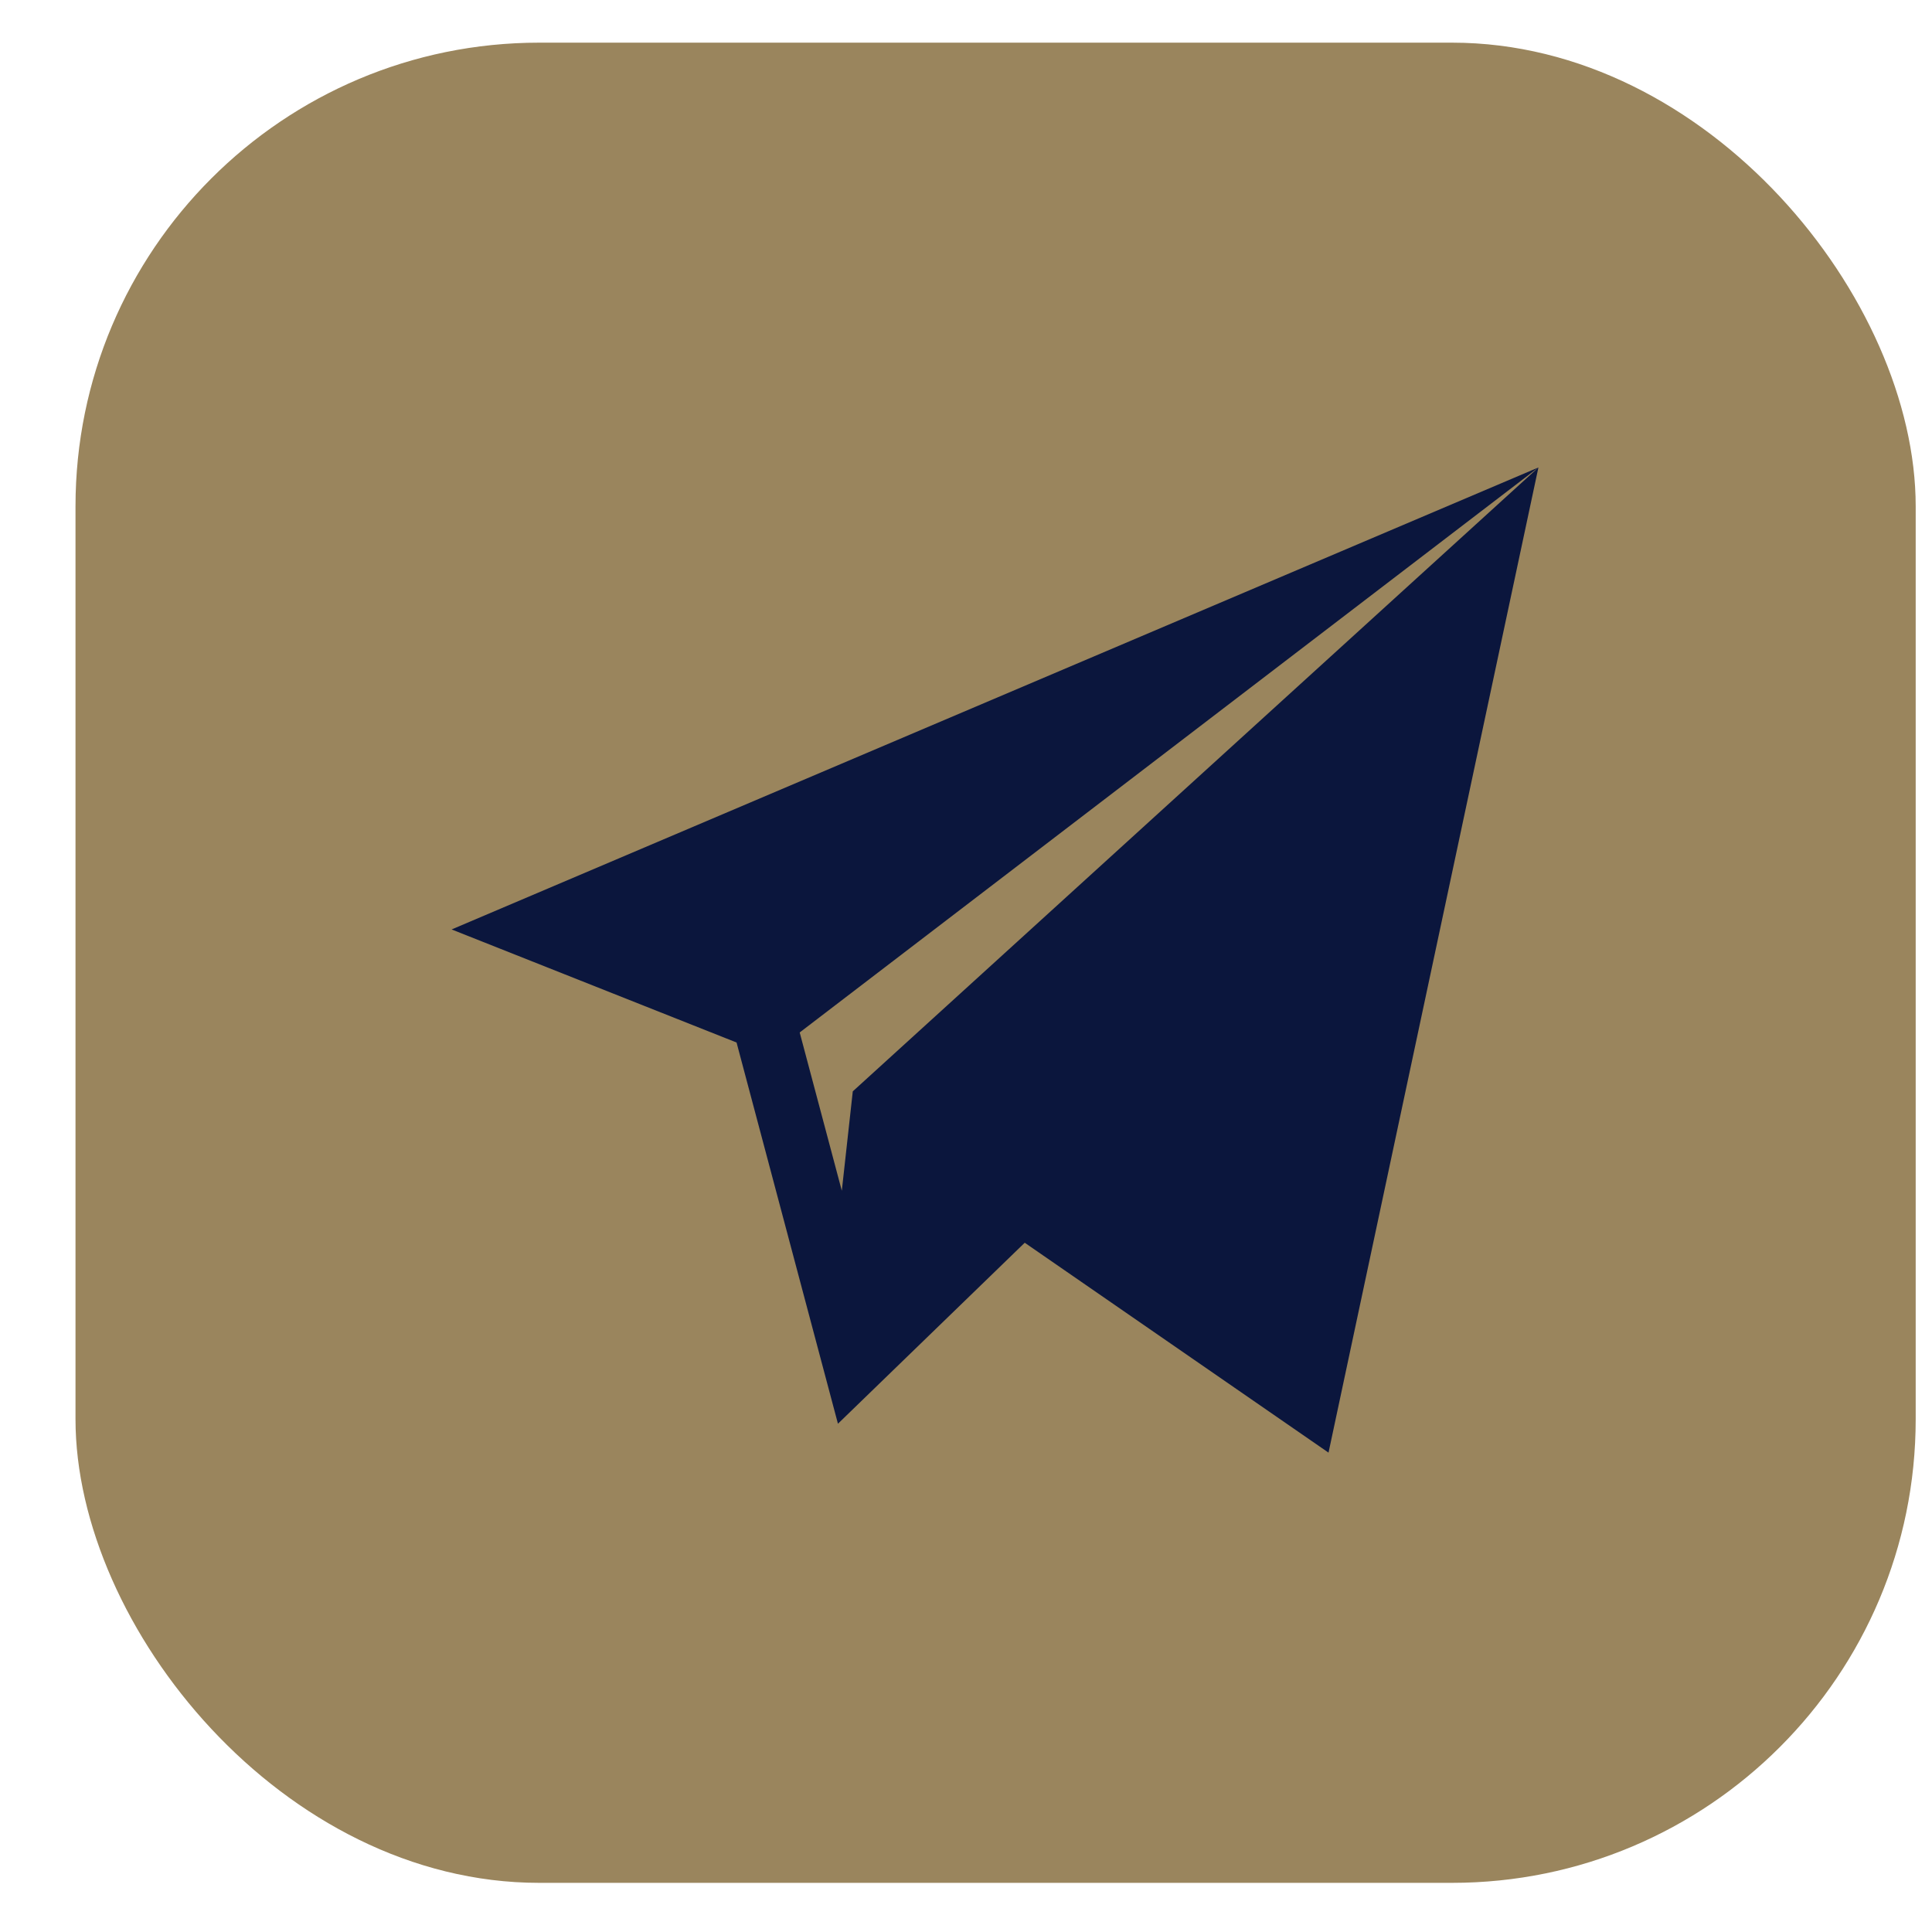
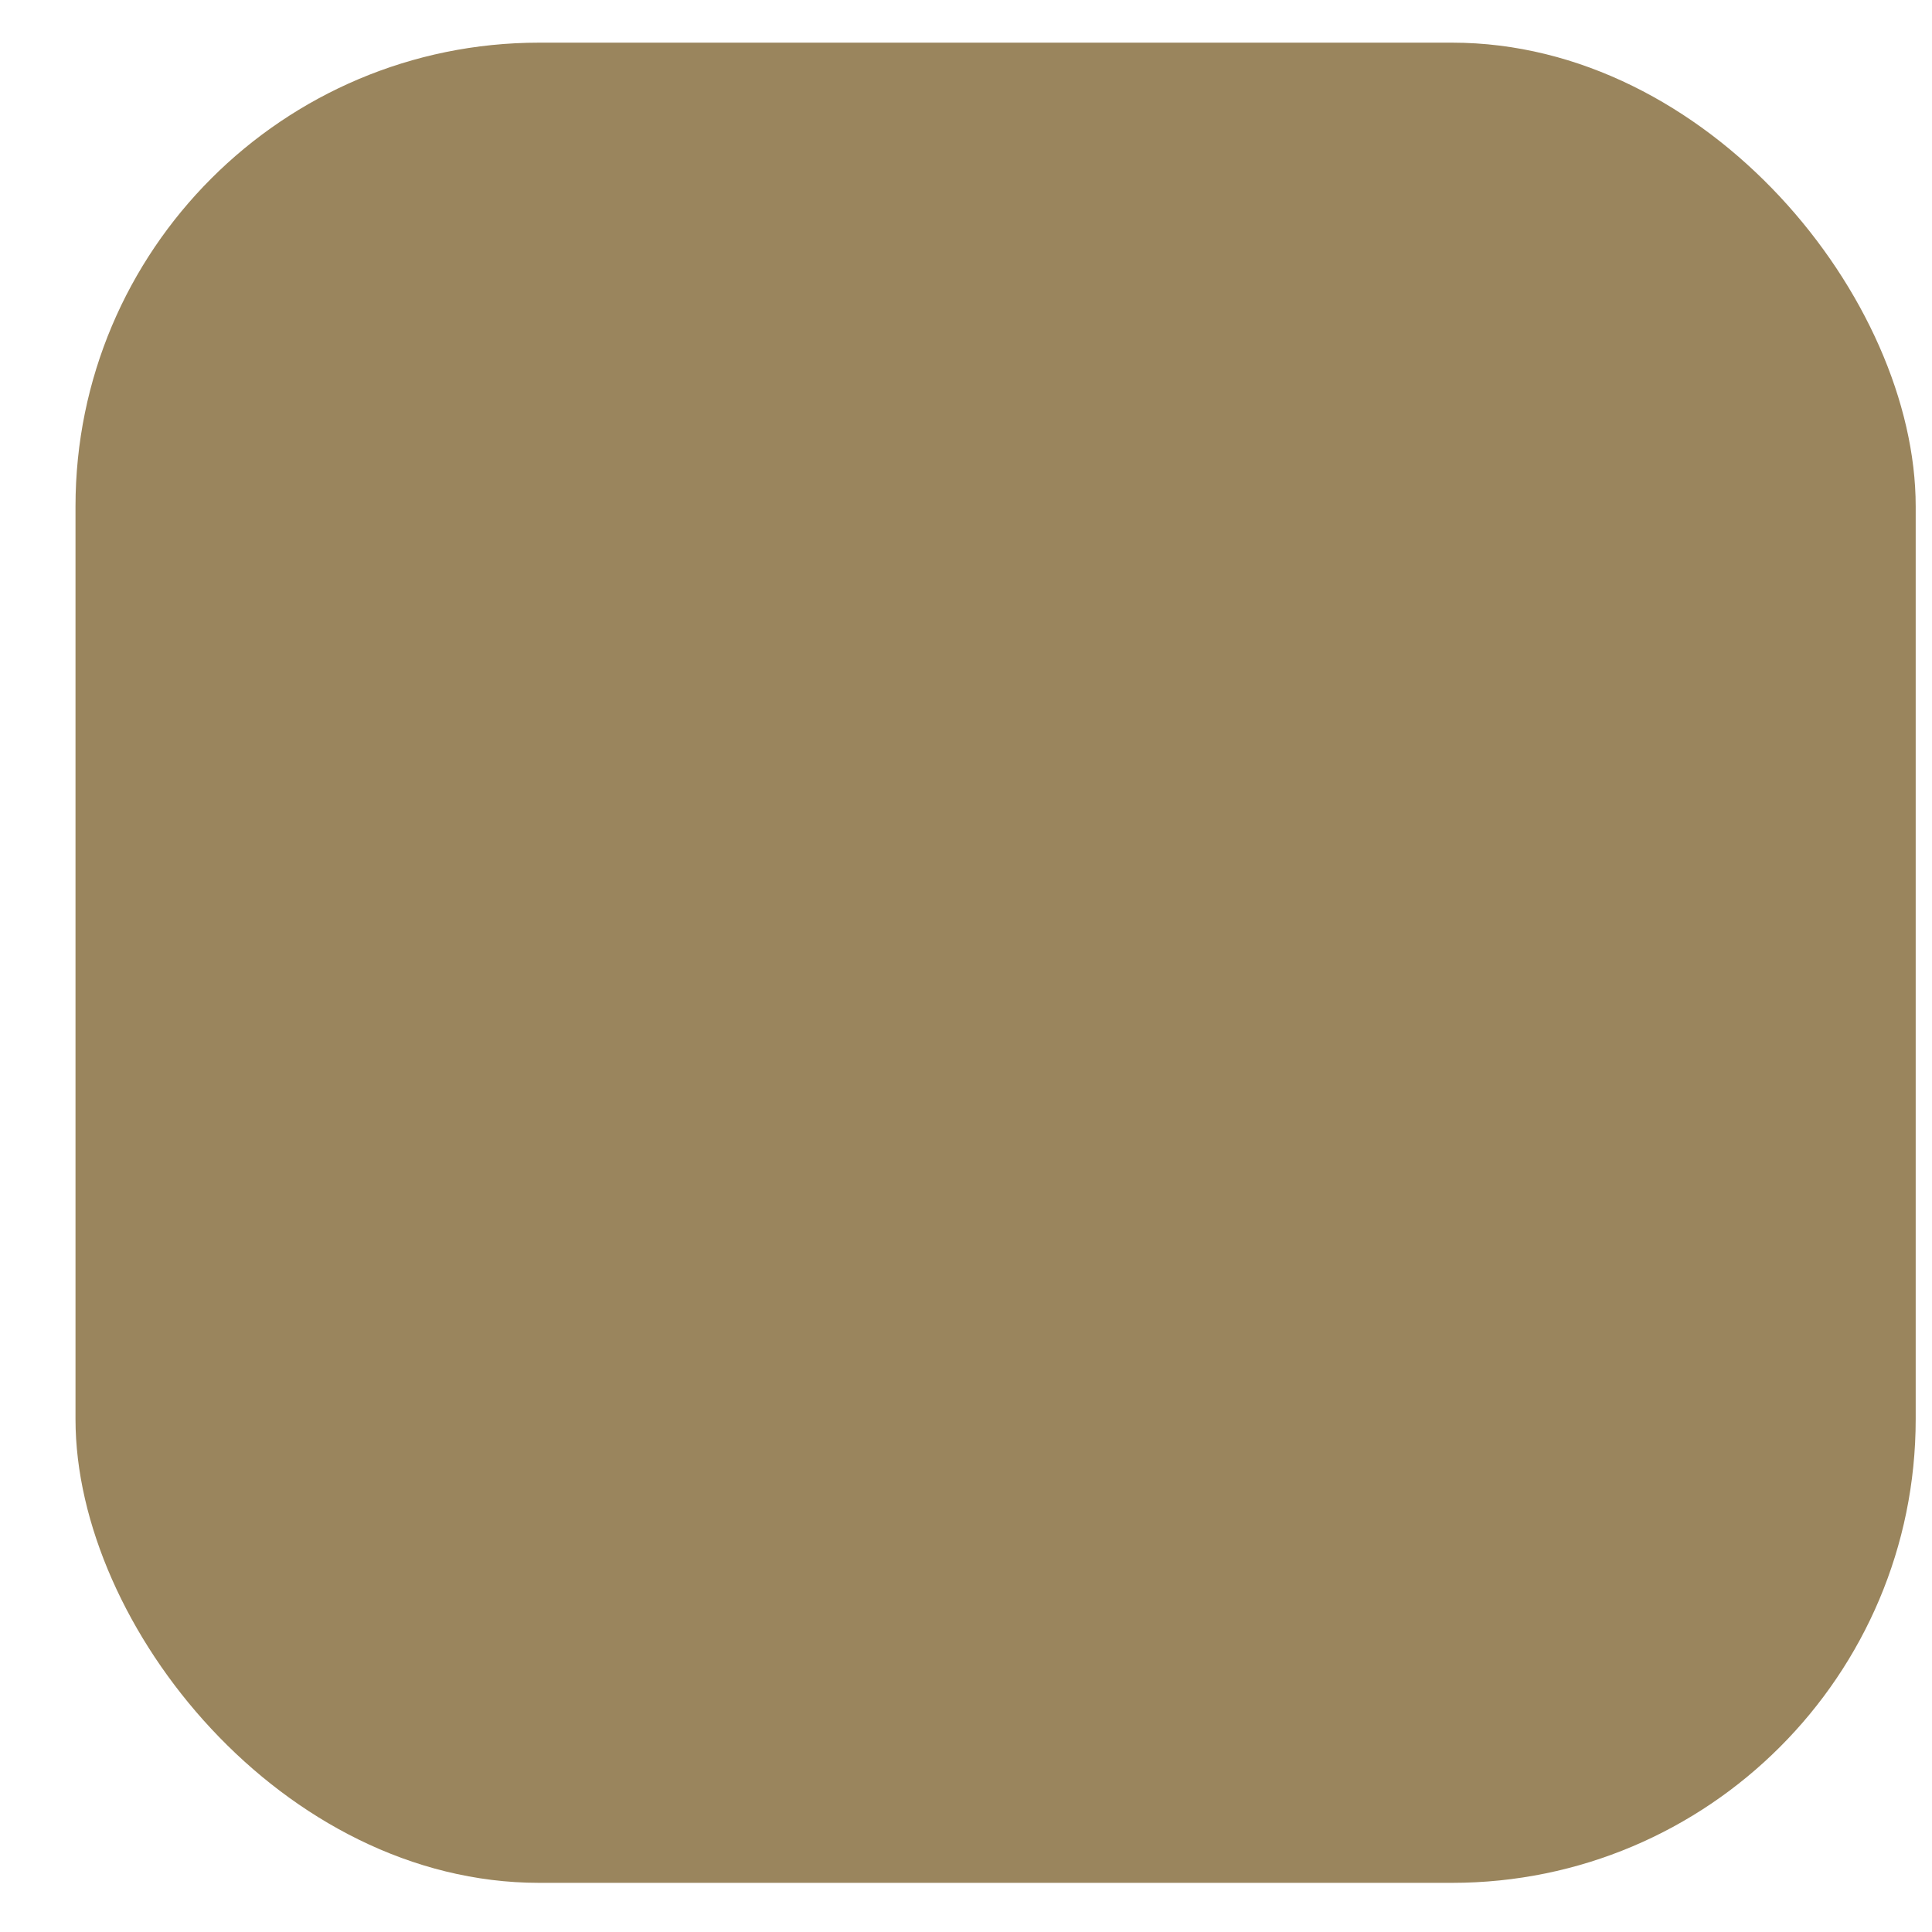
<svg xmlns="http://www.w3.org/2000/svg" width="25" height="25" viewBox="0 0 25 25" fill="none">
  <rect x="0.977" y="0.552" width="23.812" height="23.812" rx="6" fill="#9A855D" />
  <g clip-path="url(#clip0_74_10)">
-     <path d="M19.907 6.049L5.844 12.027L9.531 13.49L10.843 18.423L13.26 16.081L17.191 18.797L19.907 6.049ZM11.035 14.122L10.893 15.408L10.348 13.36L19.907 6.049L11.035 14.122Z" fill="#0B163D" />
-   </g>
+     </g>
  <defs>
    <clipPath id="clip0_74_10">
-       <rect width="15" height="15" fill="white" transform="translate(5.383 4.958)" />
-     </clipPath>
+       </clipPath>
  </defs>
</svg>